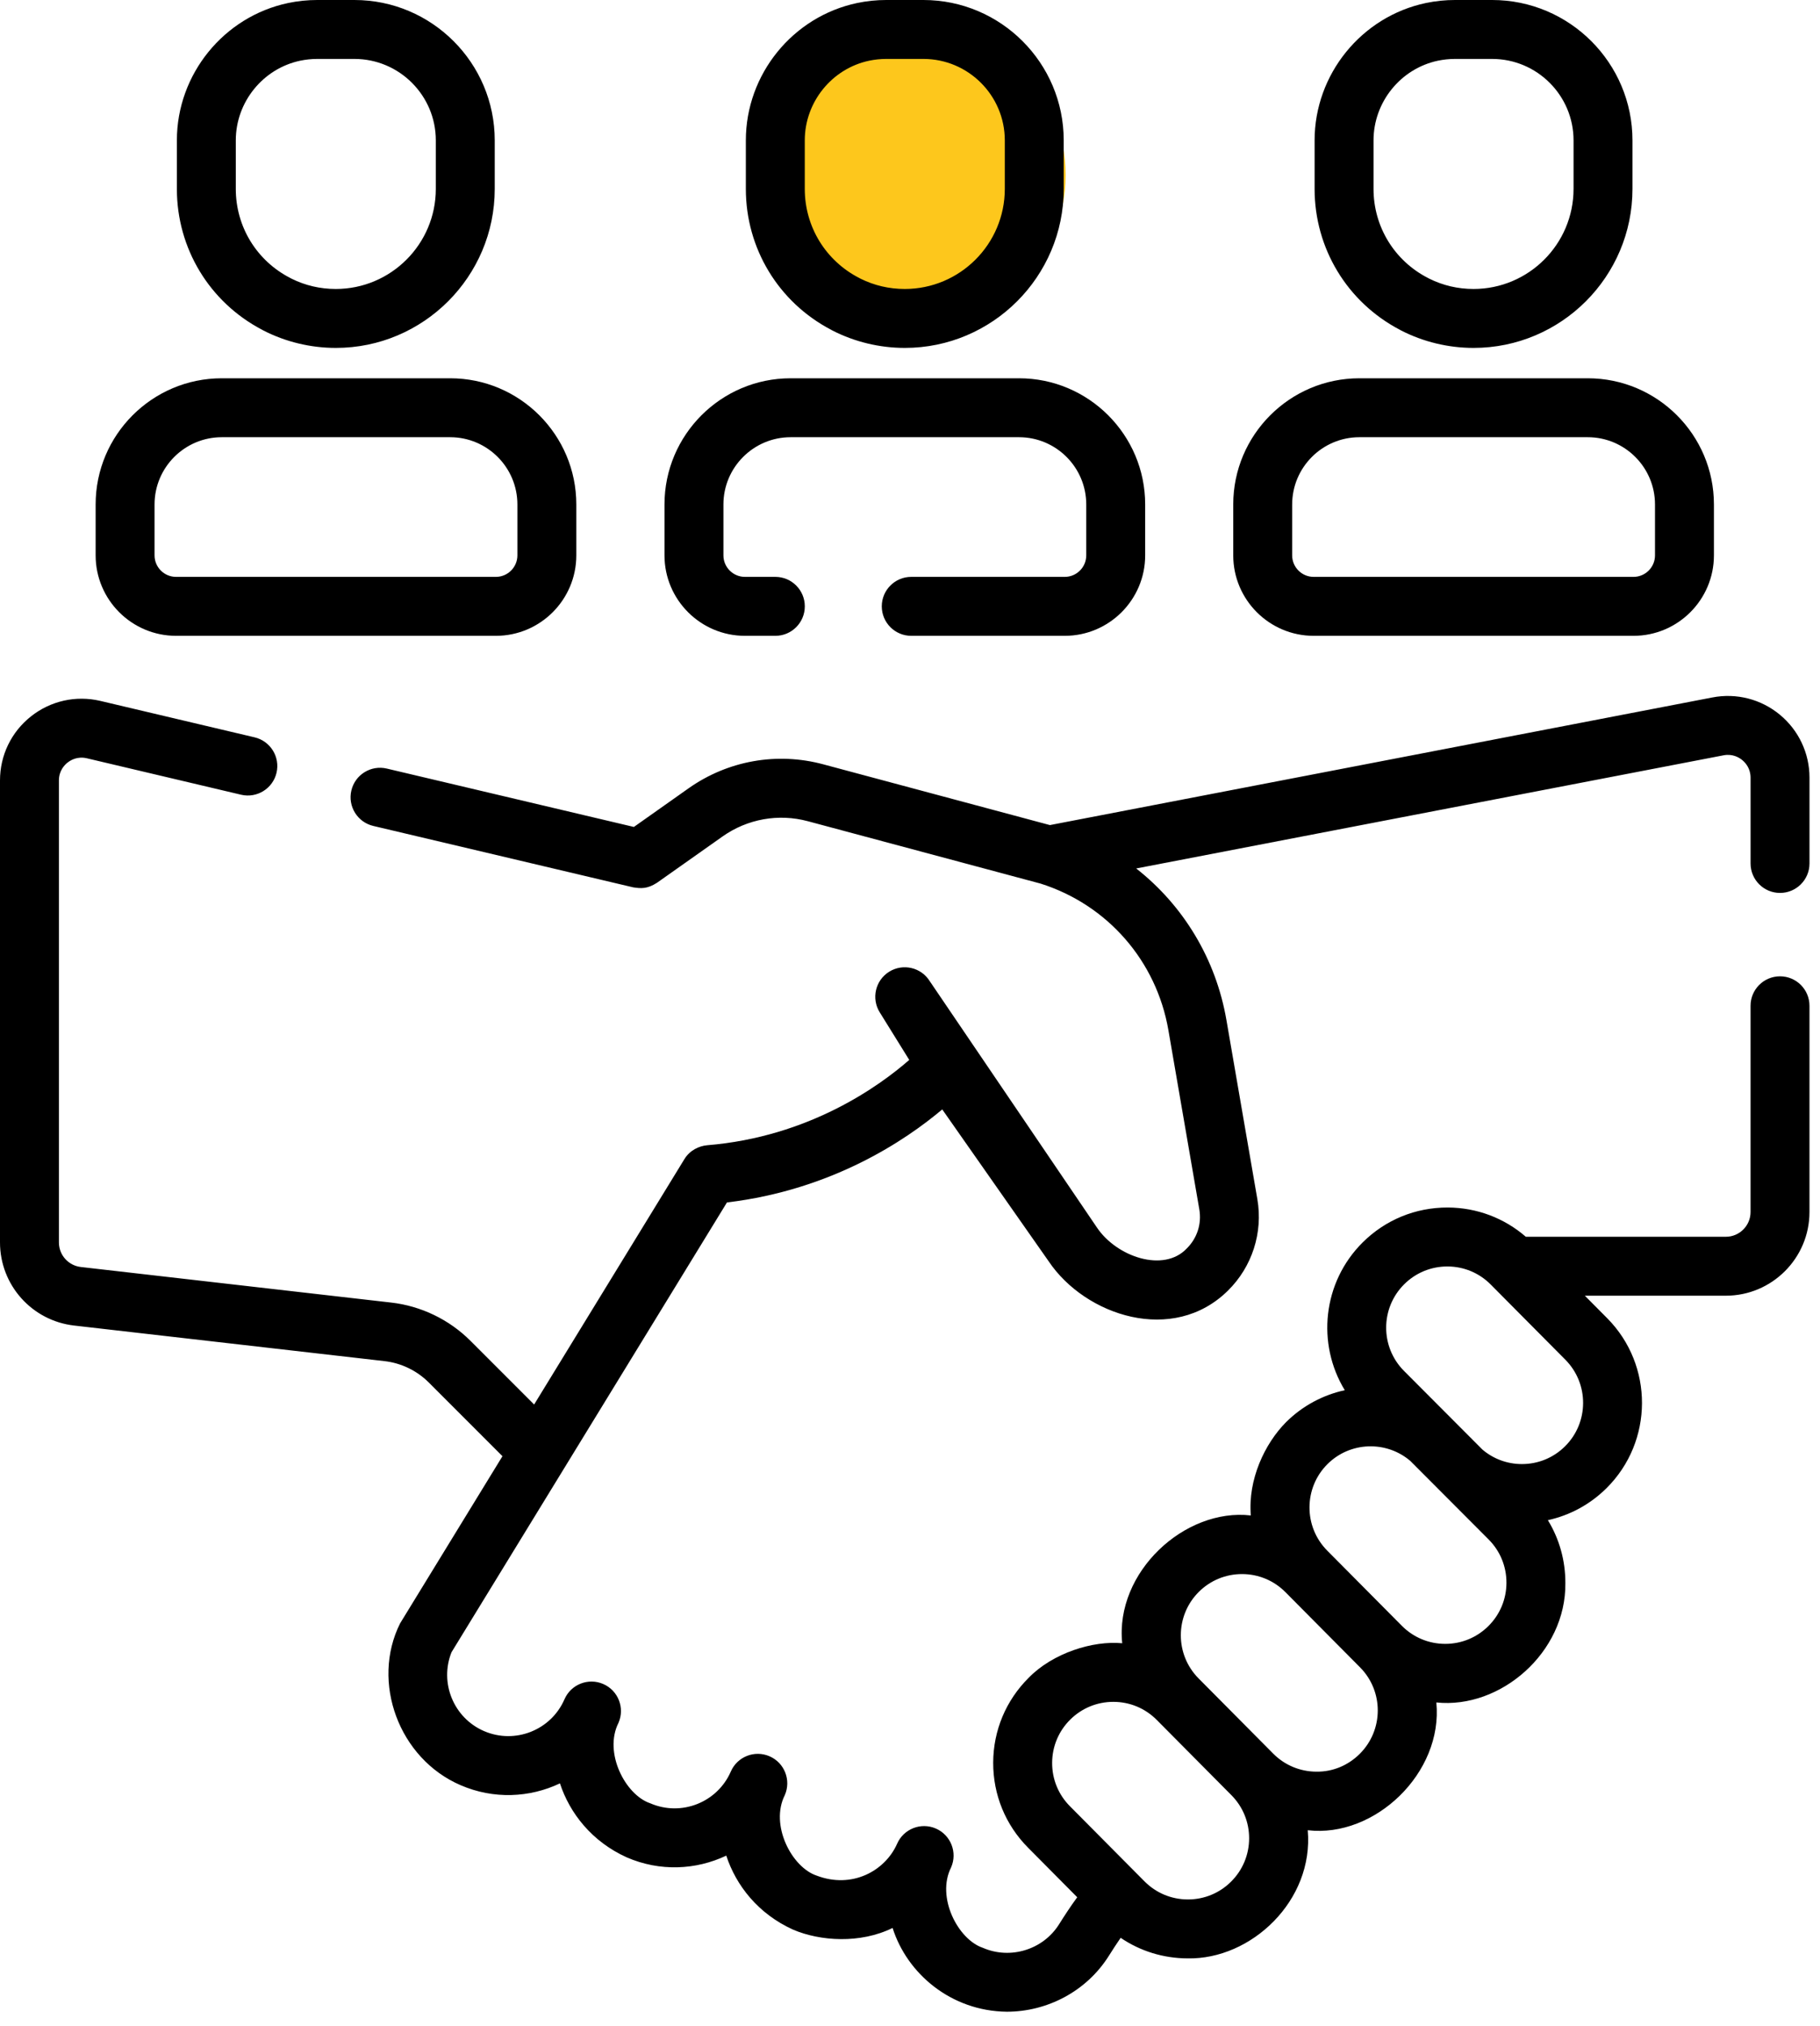
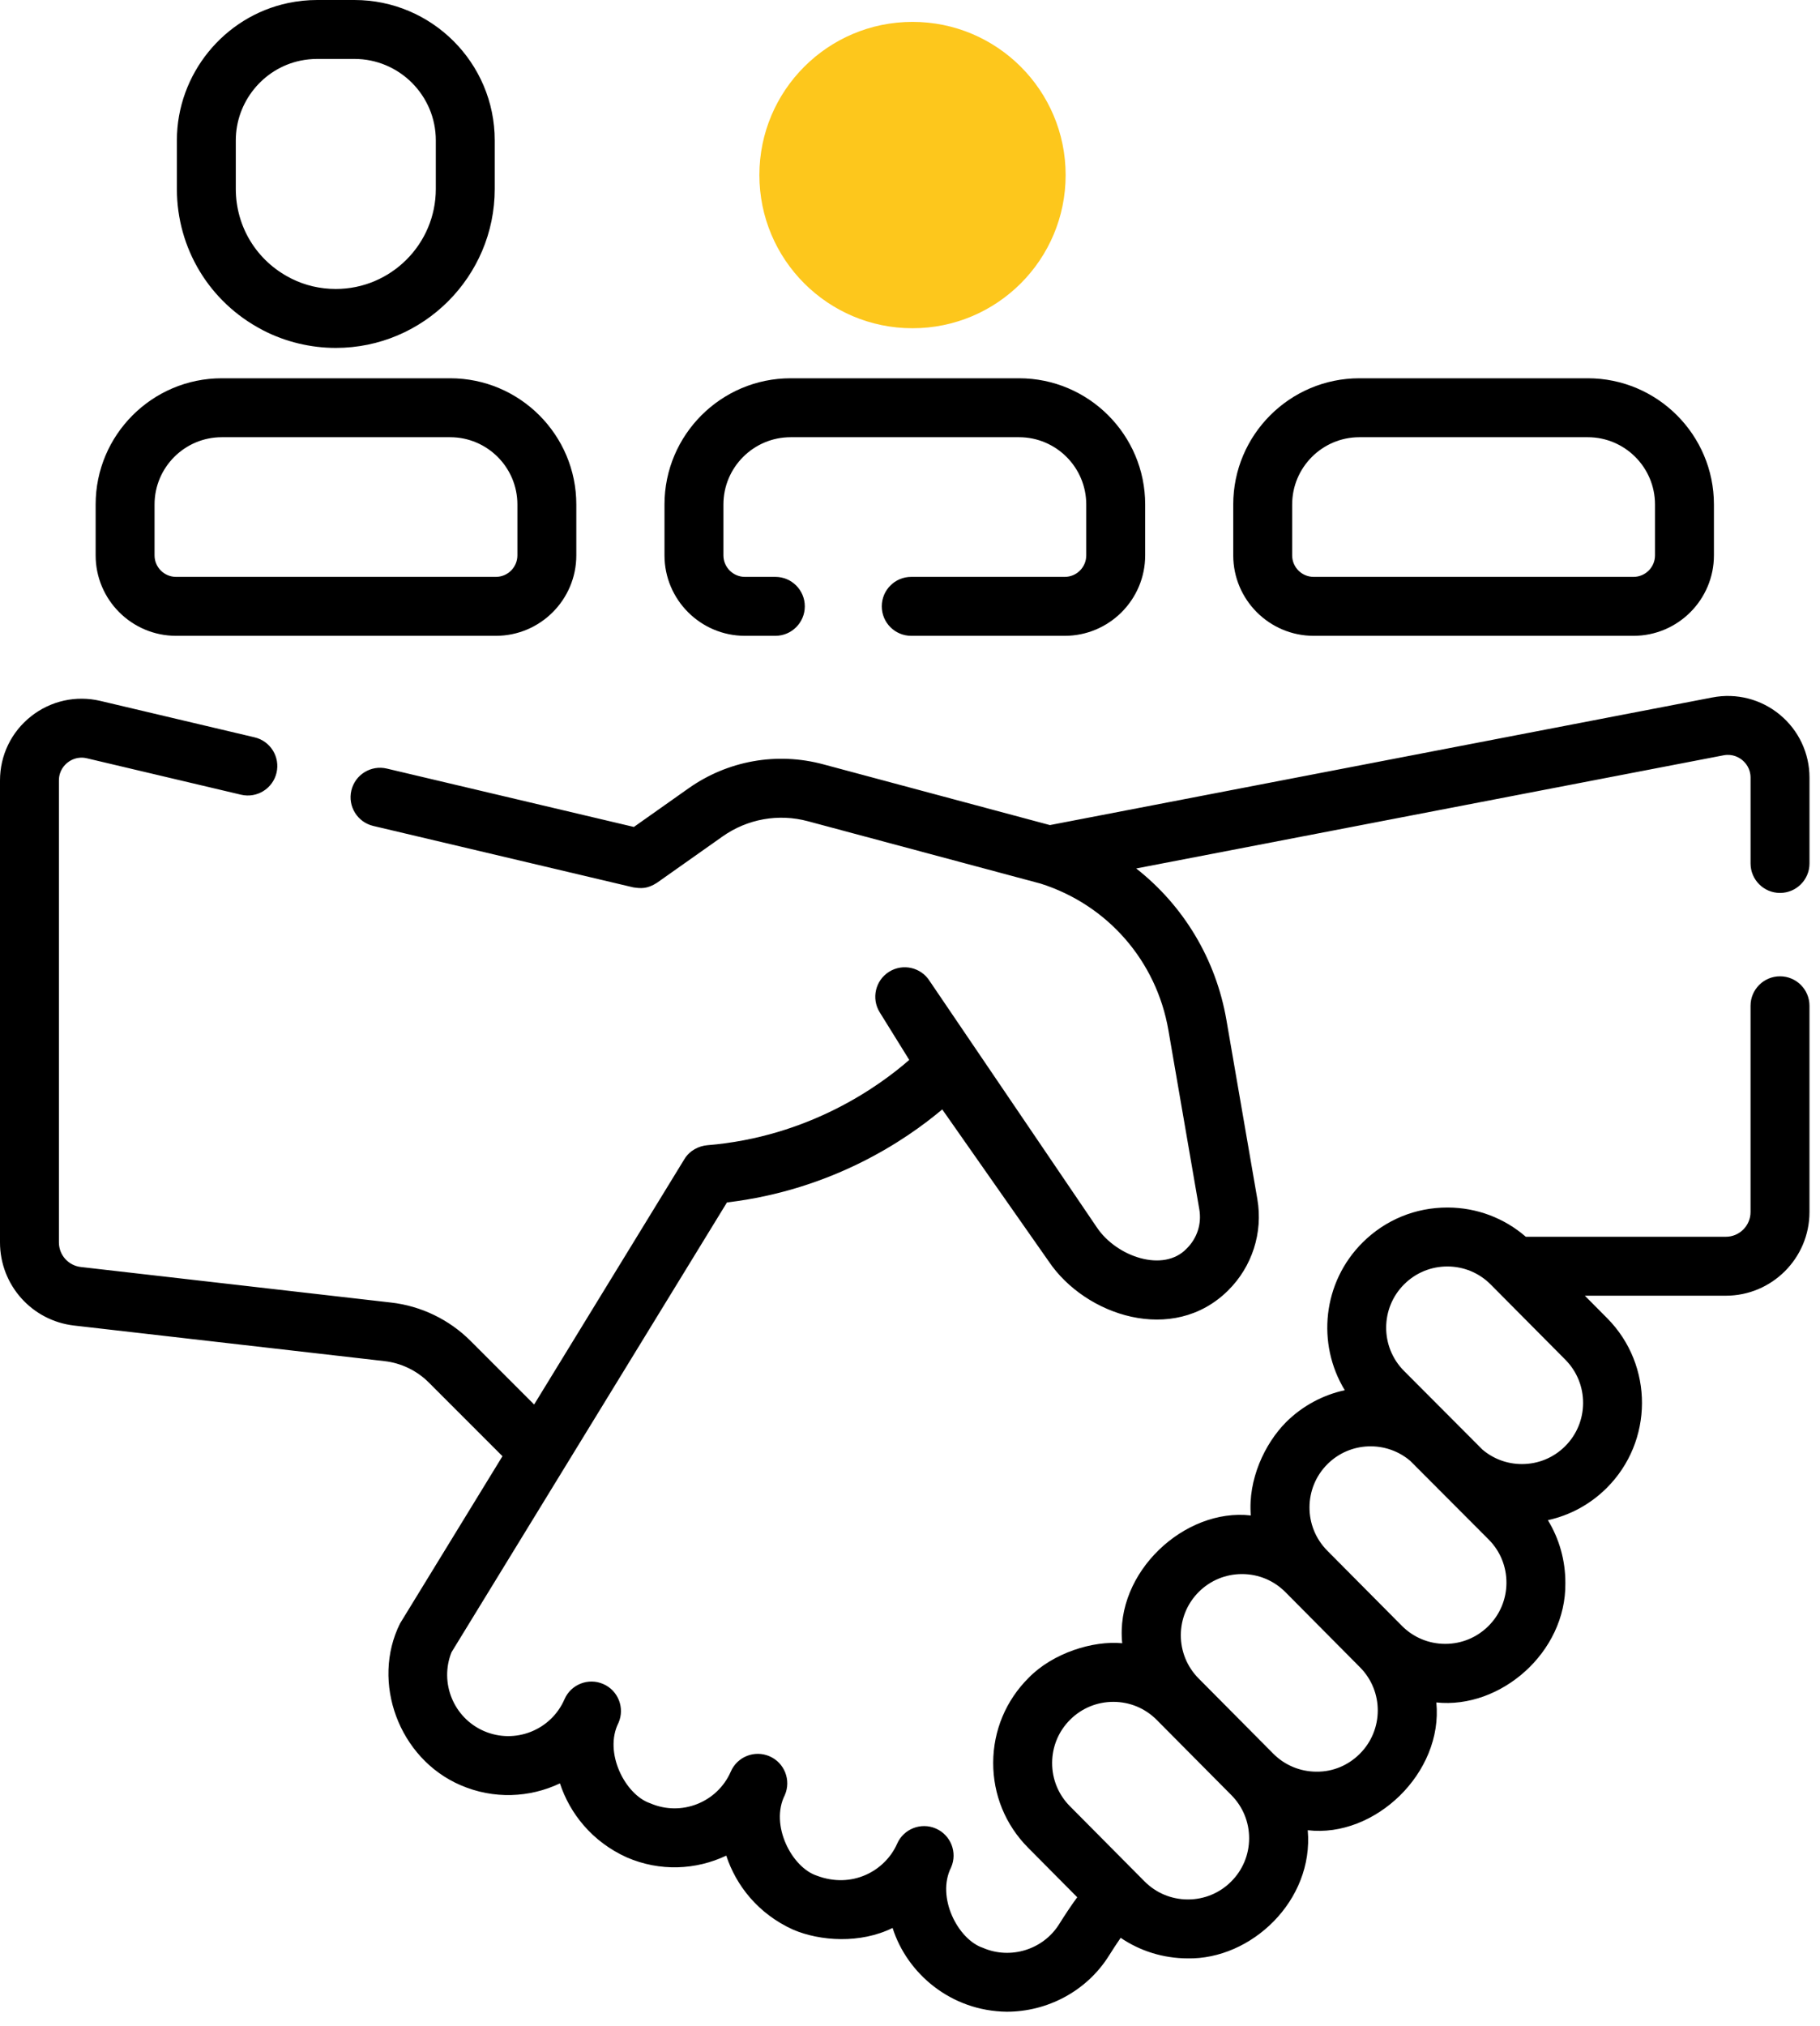
<svg xmlns="http://www.w3.org/2000/svg" width="124" height="138" viewBox="0 0 124 138" fill="none">
  <circle cx="10.433" cy="10.433" r="10.433" transform="matrix(1 0 0 -1 51.738 22.356)" fill="#FDC71C" />
  <path d="M121.276 60.816C122.385 60.816 123.284 59.917 123.284 58.809V52.965C123.284 51.299 122.547 49.736 121.262 48.675C119.978 47.614 118.303 47.187 116.667 47.502L71.533 56.195L56.087 52.056C52.93 51.207 49.584 51.804 46.91 53.693L43.188 56.322L26.353 52.346C25.275 52.092 24.193 52.759 23.939 53.838C23.684 54.917 24.352 55.998 25.431 56.253L43.145 60.437C43.652 60.511 44.085 60.561 44.764 60.123L49.226 56.972C50.922 55.773 53.043 55.394 55.045 55.933L70.896 60.18C75.455 61.624 78.789 65.444 79.604 70.158L81.71 82.358C81.882 83.354 81.567 84.333 80.845 85.043C79.271 86.691 76.079 85.6 74.739 83.609L63.347 66.828C62.763 65.886 61.525 65.597 60.583 66.181C59.641 66.766 59.352 68.004 59.936 68.945L61.949 72.189C59.94 73.946 55.141 77.433 48.174 78.001C47.624 78.053 46.992 78.343 46.626 78.952L36.391 95.659L32.053 91.321C30.606 89.874 28.689 88.948 26.656 88.716L5.508 86.293C4.656 86.196 4.014 85.476 4.014 84.619V53.154C4.014 52.501 4.383 52.112 4.602 51.939C4.822 51.765 5.285 51.496 5.92 51.646L16.425 54.127C17.503 54.381 18.585 53.713 18.84 52.634C19.094 51.555 18.426 50.474 17.347 50.219L6.843 47.739C5.177 47.346 3.453 47.729 2.111 48.791C0.77 49.852 0 51.443 0 53.154V84.619C0 87.517 2.171 89.951 5.051 90.281L26.2 92.704C27.335 92.834 28.406 93.351 29.214 94.159L34.234 99.179L27.258 110.567C25.262 114.561 27.176 119.774 31.375 121.583C33.629 122.561 36.088 122.442 38.15 121.462C38.815 123.493 40.327 125.43 42.704 126.503C44.959 127.482 47.418 127.363 49.482 126.383C50.148 128.417 51.654 130.347 54.037 131.426C55.882 132.214 58.615 132.394 60.814 131.309C61.798 134.415 64.788 136.97 68.593 137.015C71.342 137.015 74.023 135.633 75.551 133.204C75.834 132.754 76.093 132.355 76.353 131.982C77.686 132.887 79.257 133.376 80.905 133.382C85.243 133.475 89.521 129.45 89.099 124.654C93.667 125.193 98.33 120.747 97.861 115.951C102.23 116.412 106.71 112.541 106.651 107.821C106.657 106.285 106.24 104.814 105.46 103.536C106.961 103.207 108.341 102.462 109.458 101.353C112.66 98.173 112.678 92.982 109.499 89.779L107.979 88.248H117.583C120.726 88.248 123.283 85.691 123.283 82.549V68.503C123.283 67.394 122.384 66.495 121.276 66.495C120.167 66.495 119.268 67.394 119.268 68.503V82.549C119.268 83.478 118.513 84.234 117.583 84.234H103.957C102.479 82.953 100.614 82.249 98.638 82.242C96.446 82.235 94.394 83.078 92.843 84.618C90.105 87.337 89.696 91.525 91.622 94.684C90.155 95.005 88.76 95.73 87.618 96.864C86.163 98.334 85.017 100.771 85.221 103.215C80.723 102.693 75.956 107.076 76.459 111.919C74.476 111.726 71.734 112.578 70.086 114.271C68.535 115.811 67.676 117.863 67.668 120.049C67.661 122.235 68.504 124.293 70.045 125.844L73.394 129.218C72.94 129.835 72.53 130.466 72.152 131.066C71.068 132.791 68.838 133.479 66.962 132.662C65.272 132.094 63.771 129.215 64.803 127.179C65.244 126.162 64.778 124.98 63.761 124.538C62.744 124.096 61.562 124.563 61.12 125.579C60.298 127.433 58.042 128.664 55.634 127.742C53.943 127.174 52.442 124.298 53.472 122.259C53.914 121.243 53.448 120.06 52.432 119.618C51.415 119.176 50.233 119.641 49.791 120.658C48.873 122.766 46.412 123.736 44.3 122.818C42.611 122.251 41.109 119.371 42.141 117.335C42.582 116.318 42.116 115.136 41.099 114.695C40.083 114.253 38.9 114.719 38.459 115.735C38.459 115.735 38.458 115.736 38.458 115.736C37.543 117.845 35.082 118.814 32.973 117.899C30.904 117.001 29.931 114.614 30.762 112.532L49.529 81.896C56.682 81.047 61.695 77.669 64.197 75.56L71.451 85.91C73.942 89.613 79.917 91.6 83.661 87.903C85.31 86.28 86.059 83.951 85.666 81.674L83.559 69.474C82.839 65.301 80.615 61.663 77.411 59.15L117.426 51.443C118.05 51.323 118.495 51.596 118.706 51.77C118.916 51.943 119.269 52.33 119.269 52.965V58.808C119.269 59.917 120.168 60.816 121.276 60.816ZM95.672 87.468C96.458 86.687 97.501 86.257 98.609 86.257H98.624C99.738 86.261 100.784 86.698 101.568 87.489L106.651 92.608C108.271 94.24 108.262 96.885 106.63 98.505C105.844 99.286 104.801 99.715 103.693 99.715C103.687 99.715 103.682 99.715 103.677 99.715C102.688 99.712 101.754 99.365 101.007 98.734L95.651 93.364C94.031 91.733 94.04 89.088 95.672 87.468ZM90.448 99.713C91.994 98.179 94.449 98.109 96.08 99.495L101.427 104.854C102.212 105.644 102.641 106.693 102.637 107.806C102.633 108.92 102.196 109.965 101.405 110.75C100.619 111.531 99.576 111.961 98.468 111.961C98.463 111.961 98.458 111.961 98.453 111.961C97.339 111.957 96.294 111.519 95.509 110.729L90.426 105.609C88.807 103.978 88.816 101.333 90.448 99.713ZM81.681 108.417C82.468 107.636 83.511 107.207 84.619 107.207H84.634C85.748 107.211 86.793 107.648 87.578 108.438L92.661 113.558C94.281 115.189 94.271 117.834 92.64 119.454C91.85 120.239 90.806 120.68 89.687 120.665C88.573 120.661 87.528 120.223 86.743 119.433L81.661 114.313C80.041 112.682 80.05 110.037 81.681 108.417ZM72.894 123.017C72.109 122.226 71.68 121.178 71.684 120.064C71.688 118.951 72.125 117.905 72.915 117.121C73.702 116.34 74.745 115.91 75.853 115.91H75.868C76.982 115.914 78.027 116.351 78.812 117.142L83.895 122.262C84.679 123.052 85.109 124.1 85.105 125.214C85.101 126.328 84.664 127.373 83.873 128.158C83.087 128.939 82.044 129.368 80.936 129.368C80.931 129.368 80.926 129.368 80.921 129.368C79.807 129.364 78.762 128.927 77.977 128.136L72.894 123.017Z" fill="black" />
  <path d="M89.503 43.305H111.293C114.314 43.305 116.773 40.846 116.773 37.825V34.358C116.773 29.619 112.918 25.764 108.179 25.764H92.617C87.879 25.764 84.023 29.619 84.023 34.358V37.825C84.023 40.846 86.481 43.305 89.503 43.305ZM88.038 34.358C88.038 31.833 90.092 29.778 92.617 29.778H108.179C110.704 29.778 112.758 31.833 112.758 34.358V37.825C112.758 38.633 112.101 39.29 111.293 39.29H89.503C88.694 39.29 88.037 38.633 88.037 37.825V34.358H88.038Z" fill="black" />
  <path d="M50.753 43.305H52.826C53.935 43.305 54.833 42.406 54.833 41.297C54.833 40.189 53.935 39.29 52.826 39.29H50.753C49.945 39.29 49.288 38.633 49.288 37.825V34.358C49.288 31.832 51.342 29.778 53.867 29.778H69.429C71.954 29.778 74.008 31.832 74.008 34.358V37.825C74.008 38.633 73.351 39.29 72.543 39.29H62.084C60.976 39.29 60.077 40.189 60.077 41.297C60.077 42.406 60.976 43.305 62.084 43.305H72.543C75.564 43.305 78.023 40.846 78.023 37.825V34.358C78.023 29.619 74.168 25.764 69.429 25.764H53.867C49.129 25.764 45.273 29.619 45.273 34.358V37.825C45.273 40.846 47.732 43.305 50.753 43.305Z" fill="black" />
  <path d="M11.996 43.305H33.785C36.807 43.305 39.265 40.846 39.265 37.825V34.358C39.265 29.619 35.41 25.764 30.672 25.764H15.11C10.371 25.764 6.516 29.619 6.516 34.358V37.825C6.516 40.846 8.974 43.305 11.996 43.305ZM10.53 34.358C10.53 31.832 12.584 29.778 15.11 29.778H30.671C33.196 29.778 35.251 31.832 35.251 34.358V37.825C35.251 38.633 34.593 39.29 33.785 39.29H11.996C11.187 39.29 10.53 38.633 10.53 37.825V34.358Z" fill="black" />
  <path d="M17.858 22.46C17.889 22.478 17.92 22.495 17.952 22.512C19.465 23.286 21.168 23.696 22.879 23.696C28.85 23.696 33.707 18.838 33.707 12.868V9.56C33.707 4.288 29.419 0 24.148 0H21.613C20.953 0 20.29 0.068 19.637 0.204C15.242 1.128 12.051 5.063 12.051 9.56V12.868C12.051 16.919 14.273 20.585 17.858 22.46ZM16.065 9.56C16.065 6.951 17.915 4.668 20.458 4.133C20.838 4.055 21.226 4.014 21.613 4.014H24.148C27.205 4.014 29.693 6.502 29.693 9.56V12.868C29.693 16.625 26.636 19.681 22.879 19.681C21.816 19.681 20.8 19.445 19.859 18.978C19.833 18.963 19.807 18.949 19.78 18.935C17.489 17.764 16.065 15.44 16.065 12.868V9.56Z" fill="black" />
-   <path d="M56.624 22.46C56.654 22.478 56.686 22.495 56.718 22.512C58.23 23.286 59.934 23.696 61.645 23.696C67.615 23.696 72.473 18.838 72.473 12.868V9.56C72.473 4.288 68.185 0 62.913 0H60.379C59.719 0 59.056 0.068 58.403 0.204C54.007 1.128 50.816 5.063 50.816 9.56V12.868C50.816 16.919 53.039 20.585 56.624 22.46ZM54.831 9.56C54.831 6.951 56.68 4.668 59.223 4.133C59.603 4.055 59.992 4.014 60.379 4.014H62.913C65.971 4.014 68.459 6.502 68.459 9.56V12.868C68.459 16.625 65.402 19.681 61.645 19.681C60.581 19.681 59.566 19.445 58.625 18.978C58.599 18.963 58.573 18.949 58.546 18.935C56.255 17.765 54.831 15.44 54.831 12.868V9.56H54.831Z" fill="black" />
-   <path d="M95.377 22.462C95.406 22.479 95.437 22.495 95.468 22.512C96.98 23.286 98.684 23.696 100.395 23.696C106.366 23.696 111.223 18.838 111.223 12.868V9.56C111.223 4.288 106.935 0 101.663 0H99.129C98.469 0 97.806 0.068 97.153 0.204C92.757 1.128 89.566 5.063 89.566 9.56V12.868C89.567 16.92 91.79 20.586 95.377 22.462ZM93.581 9.56C93.581 6.951 95.431 4.668 97.974 4.133C98.354 4.055 98.742 4.014 99.129 4.014H101.663C104.721 4.014 107.209 6.502 107.209 9.56V12.868C107.209 16.625 104.152 19.681 100.395 19.681C99.33 19.681 98.315 19.444 97.374 18.977C97.349 18.962 97.323 18.948 97.296 18.935C95.005 17.764 93.581 15.44 93.581 12.868V9.56Z" fill="black" />
</svg>